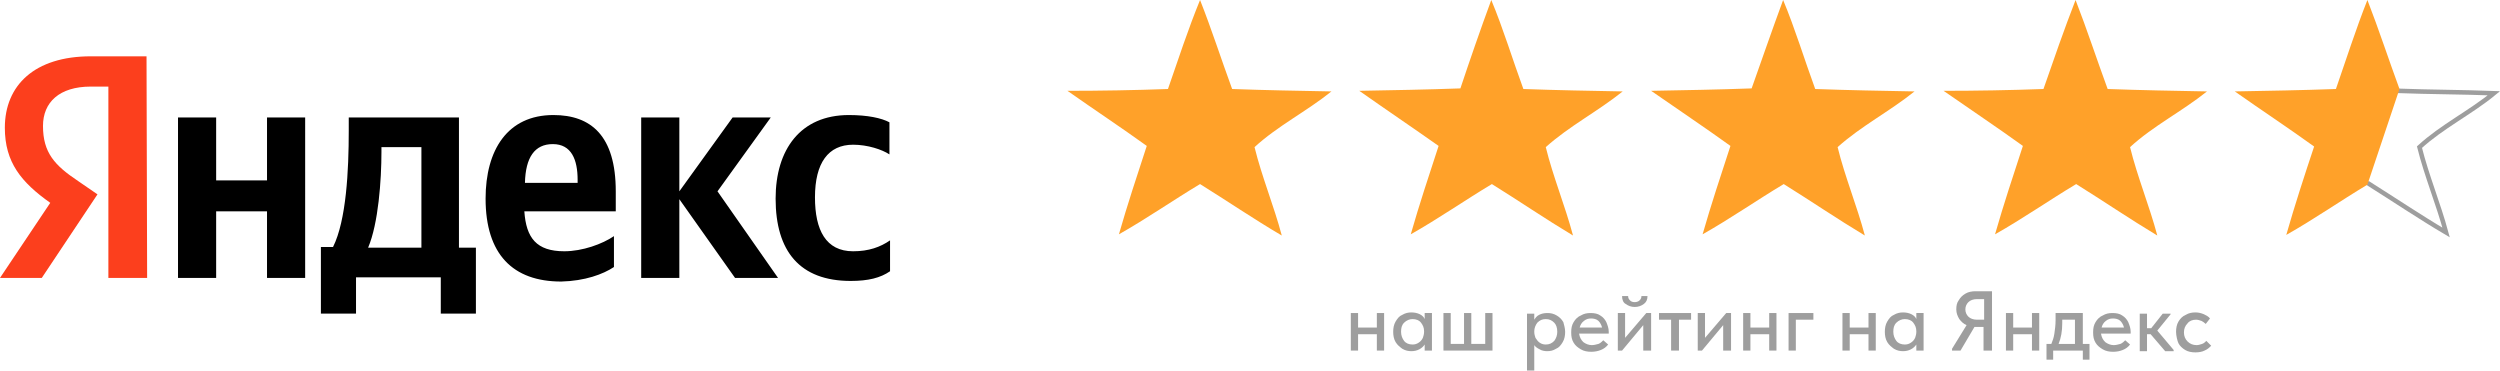
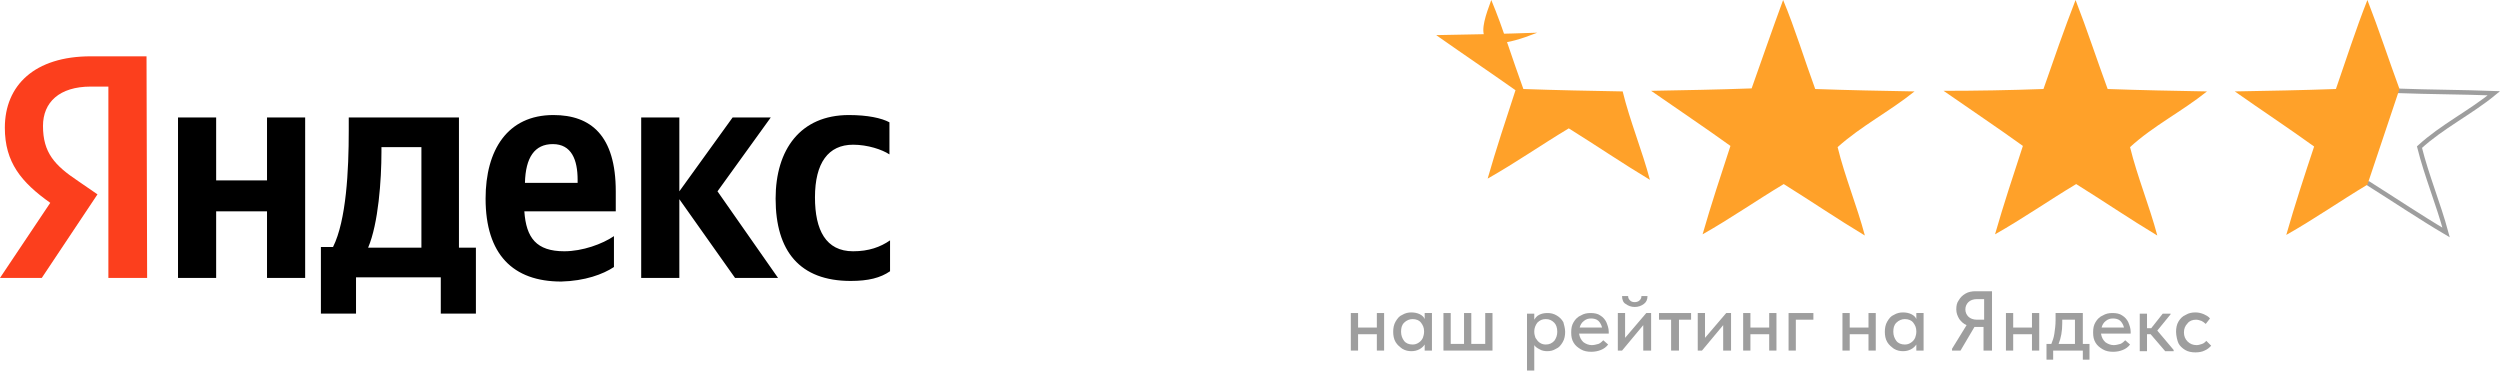
<svg xmlns="http://www.w3.org/2000/svg" id="Слой_1" x="0px" y="0px" viewBox="0 0 412.9 61.2" style="enable-background:new 0 0 412.9 61.2;" xml:space="preserve">
  <style type="text/css"> .st0{fill:#FC3F1D;} .st1{fill:#FFA129;} .st2{fill:none;stroke:#9E9E9E;stroke-width:0.75;stroke-miterlimit:10;} .st3{fill:#9E9E9E;} </style>
  <g>
    <g>
      <path id="Name" d="M140.5,46.4c2.9,0,4.9-0.5,6.5-1.6v-5.1c-1.6,1.1-3.5,1.8-6.1,1.8c-4.5,0-6.3-3.5-6.3-8.9 c0-5.7,2.2-8.7,6.3-8.7c2.4,0,4.8,0.8,6,1.6v-5.3c-1.3-0.7-3.6-1.2-6.7-1.2c-8,0-12.1,5.7-12.1,13.8 C128.1,41.5,132.1,46.4,140.5,46.4z M101.4,44.1V39c-1.9,1.3-5.2,2.5-8.2,2.5c-4.6,0-6.3-2.2-6.6-6.6h15.1v-3.3 c0-9.2-4.1-12.6-10.3-12.6c-7.6,0-11.2,5.8-11.2,13.8c0,9.2,4.5,13.7,12.5,13.7C96.6,46.4,99.6,45.3,101.4,44.1z M44.1,19.4v10.4 h-8.4V19.4h-6.3v26.5h6.3v-11h8.4v11h6.3V19.4H44.1z M78.6,40.9h-2.8V19.4H57.6v2.2c0,6.5-0.4,14.8-2.6,19.2h-2v11h5.8v-6h14v6 h5.8L78.6,40.9L78.6,40.9z M121.4,45.9h7.1l-10-14.3l8.8-12.2H121l-8.8,12.2V19.4h-6.3v26.5h6.3v-13L121.4,45.9z M91.3,23.8 c3.1,0,4.1,2.6,4.1,5.9v0.5h-8.7C86.8,26,88.3,23.8,91.3,23.8z M69.6,40.9h-8.8c1.7-4,2.2-11.2,2.2-15.8v-0.8h6.6V40.9z" />
      <path id="Glyph" class="st0" d="M24.3,45.9h-6.4V14.3h-2.9c-5.2,0-7.9,2.6-7.9,6.5c0,4.4,1.9,6.5,5.8,9.1l3.2,2.2L6.9,45.9H0 l8.3-12.4c-4.8-3.4-7.5-6.7-7.5-12.4c0-7,4.9-11.8,14.2-11.8h9.2L24.3,45.9L24.3,45.9z" />
    </g>
    <g>
      <g id="Слой_2_00000087388783817328484570000002001151039024089756_">
        <g id="Слой_1-2">
-           <path class="st1" d="M192.9,14.7c1.7-4.9,3.3-9.8,5.3-14.7c1.9,4.8,3.5,9.8,5.3,14.7c5.5,0.2,11,0.3,16.4,0.4 c-4.1,3.3-8.9,5.7-12.7,9.2c1.2,4.9,3.2,9.7,4.5,14.6c-4.6-2.7-9-5.7-13.5-8.5c-4.5,2.7-8.8,5.7-13.4,8.3 c1.4-4.9,3-9.7,4.6-14.6c-4.3-3.1-8.7-6-13.1-9.1C181.8,15,187.4,14.9,192.9,14.7z" />
-           <path class="st1" d="M246.3,0c2,4.8,3.5,9.8,5.3,14.7c5.5,0.2,11,0.3,16.4,0.4c-4.1,3.3-8.8,5.7-12.7,9.2 c1.2,4.9,3.2,9.7,4.5,14.6c-4.5-2.7-8.9-5.7-13.4-8.5c-4.5,2.7-8.8,5.7-13.4,8.3c1.4-4.9,3-9.7,4.6-14.6 c-4.4-3.1-8.7-6-13.1-9.1c5.6-0.1,11.1-0.2,16.7-0.4C242.8,9.8,244.5,4.9,246.3,0z" />
+           <path class="st1" d="M246.3,0c2,4.8,3.5,9.8,5.3,14.7c5.5,0.2,11,0.3,16.4,0.4c1.2,4.9,3.2,9.7,4.5,14.6c-4.5-2.7-8.9-5.7-13.4-8.5c-4.5,2.7-8.8,5.7-13.4,8.3c1.4-4.9,3-9.7,4.6-14.6 c-4.4-3.1-8.7-6-13.1-9.1c5.6-0.1,11.1-0.2,16.7-0.4C242.8,9.8,244.5,4.9,246.3,0z" />
          <path class="st1" d="M294.5,0c2,4.8,3.5,9.8,5.3,14.7c5.5,0.2,10.9,0.3,16.4,0.4c-4.1,3.3-8.8,5.7-12.7,9.2 c1.2,4.9,3.2,9.7,4.5,14.6c-4.5-2.7-8.9-5.7-13.4-8.5c-4.5,2.7-8.8,5.7-13.4,8.3c1.4-4.9,3-9.7,4.6-14.6 c-4.3-3.1-8.8-6.1-13.1-9.1c5.5-0.1,11.1-0.2,16.6-0.4C291,9.8,292.7,4.9,294.5,0z" />
          <path class="st1" d="M337.5,14.7c1.7-4.9,3.4-9.8,5.3-14.7c1.9,4.9,3.5,9.8,5.3,14.7c5.5,0.2,11,0.3,16.4,0.4 c-4.1,3.3-8.9,5.7-12.7,9.2c1.2,4.9,3.2,9.7,4.5,14.6c-4.5-2.7-8.9-5.7-13.4-8.5c-4.5,2.7-8.8,5.7-13.4,8.3 c1.4-4.9,3-9.7,4.6-14.6c-4.3-3.1-8.8-6.1-13.1-9.1C326.4,15,332,14.9,337.5,14.7z" />
          <path class="st2" d="M391,30.2c4.3,2.7,8.6,5.6,13,8.2c-1.3-4.8-3.2-9.3-4.4-14.1c3.7-3.4,8.4-5.7,12.3-8.9 c-5.3-0.2-10.6-0.2-15.9-0.4" />
          <path class="st1" d="M396.3,14.7c-1.8-4.9-3.4-9.8-5.3-14.7c-1.9,4.8-3.5,9.8-5.2,14.7c-5.5,0.2-11.1,0.3-16.7,0.4 c4.4,3.1,8.8,6,13.1,9.1c-1.6,4.8-3.2,9.7-4.6,14.6c4.6-2.6,8.9-5.6,13.4-8.3" />
        </g>
      </g>
      <g>
        <path class="st3" d="M227.4,51.7h1.2v6.2h-1.2v-2.7h-3.1v2.7h-1.2v-6.2h1.2v2.4h3.1V51.7z" />
        <path class="st3" d="M235.3,51.7h1.2v6.2h-1.2v-1c-0.2,0.3-0.5,0.6-0.9,0.8s-0.8,0.3-1.3,0.3c-0.5,0-1-0.1-1.5-0.4 c-0.4-0.3-0.8-0.6-1.1-1.1c-0.3-0.5-0.4-1.1-0.4-1.7c0-0.6,0.1-1.2,0.4-1.7c0.3-0.5,0.6-0.9,1.1-1.1c0.5-0.3,1-0.4,1.5-0.4 c0.5,0,1,0.1,1.4,0.3c0.4,0.2,0.7,0.5,0.8,0.8V51.7z M235.2,54.8v-0.1c0-0.6-0.2-1-0.5-1.4c-0.3-0.4-0.8-0.6-1.4-0.6 c-0.5,0-1,0.2-1.4,0.6c-0.4,0.4-0.5,0.9-0.5,1.5c0,0.6,0.2,1.1,0.5,1.5c0.3,0.4,0.8,0.6,1.4,0.6c0.4,0,0.7-0.1,1-0.3 c0.3-0.2,0.5-0.4,0.7-0.8C235.1,55.5,235.2,55.2,235.2,54.8z" />
        <path class="st3" d="M243.1,56.8h2.2v-5.1h1.2v6.2h-8.1v-6.2h1.2v5.1h2.2v-5.1h1.2V56.8z" />
        <path class="st3" d="M258.5,54.8c0,0.6-0.1,1.2-0.4,1.7c-0.3,0.5-0.6,0.9-1.1,1.1c-0.5,0.3-0.9,0.4-1.5,0.4 c-0.4,0-0.9-0.1-1.2-0.3c-0.4-0.2-0.7-0.4-0.9-0.7v4.3h-1.2v-9.5h1.2v1c0.2-0.3,0.4-0.6,0.8-0.8c0.4-0.2,0.8-0.3,1.4-0.3 c0.5,0,1,0.1,1.5,0.4c0.5,0.3,0.8,0.6,1.1,1.1C258.3,53.6,258.5,54.2,258.5,54.8z M257.2,54.8c0-0.7-0.2-1.2-0.5-1.5 c-0.4-0.4-0.8-0.6-1.4-0.6c-0.6,0-1,0.2-1.4,0.6c-0.3,0.4-0.5,0.9-0.5,1.4v0.1c0,0.4,0.1,0.7,0.2,1c0.2,0.3,0.4,0.6,0.7,0.8 c0.3,0.2,0.6,0.3,1,0.3c0.6,0,1-0.2,1.4-0.6C257,55.9,257.2,55.4,257.2,54.8z" />
        <path class="st3" d="M265.8,55.1h-5c0.1,0.6,0.3,1,0.7,1.4c0.4,0.3,0.9,0.5,1.4,0.5c0.4,0,0.7-0.1,1.1-0.2 c0.3-0.1,0.6-0.4,0.8-0.6l0.8,0.7c-0.3,0.4-0.7,0.7-1.2,0.9c-0.5,0.2-1,0.3-1.6,0.3c-0.6,0-1.2-0.1-1.7-0.4 c-0.5-0.3-0.9-0.6-1.2-1.1c-0.3-0.5-0.4-1-0.4-1.7c0-0.7,0.1-1.2,0.4-1.7c0.3-0.5,0.7-0.9,1.2-1.1c0.5-0.3,1-0.4,1.6-0.4 c0.6,0,1.2,0.1,1.6,0.4c0.5,0.3,0.8,0.7,1,1.1c0.2,0.5,0.4,1,0.4,1.6V55.1z M260.9,54.1h3.7c-0.1-0.4-0.3-0.8-0.6-1.1 c-0.3-0.3-0.8-0.4-1.2-0.4c-0.5,0-0.8,0.1-1.2,0.4C261.2,53.3,261,53.7,260.9,54.1z" />
        <path class="st3" d="M268.4,55.8l3.5-4.1h0.8v6.2h-1.3v-4.2l-3.5,4.2h-0.7v-6.2h1.2V55.8z M267.9,48.9h1c0,0.3,0.1,0.5,0.3,0.7 c0.2,0.2,0.4,0.3,0.8,0.3c0.3,0,0.6-0.1,0.8-0.3c0.2-0.2,0.3-0.4,0.3-0.7h1c0,0.6-0.2,1-0.6,1.3c-0.4,0.3-0.9,0.5-1.5,0.5 c-0.6,0-1.1-0.2-1.5-0.5C268.1,50,267.9,49.5,267.9,48.9z" />
        <path class="st3" d="M277.2,57.9h-1.2v-5.1h-2v-1.1h5.3v1.1h-2V57.9z" />
        <path class="st3" d="M281.6,55.8l3.5-4.1h0.8v6.2h-1.3v-4.2l-3.5,4.2h-0.7v-6.2h1.2V55.8z" />
        <path class="st3" d="M292.2,51.7h1.2v6.2h-1.2v-2.7h-3.1v2.7h-1.2v-6.2h1.2v2.4h3.1V51.7z" />
        <path class="st3" d="M296.6,57.9h-1.2v-6.2h4.1v1.1h-2.9V57.9z" />
        <path class="st3" d="M308.6,51.7h1.2v6.2h-1.2v-2.7h-3.1v2.7h-1.2v-6.2h1.2v2.4h3.1V51.7z" />
        <path class="st3" d="M316.5,51.7h1.2v6.2h-1.2v-1c-0.2,0.3-0.5,0.6-0.9,0.8c-0.4,0.2-0.8,0.3-1.3,0.3c-0.5,0-1-0.1-1.5-0.4 c-0.4-0.3-0.8-0.6-1.1-1.1c-0.3-0.5-0.4-1.1-0.4-1.7c0-0.6,0.1-1.2,0.4-1.7c0.3-0.5,0.6-0.9,1.1-1.1c0.5-0.3,1-0.4,1.5-0.4 c0.5,0,1,0.1,1.4,0.3c0.4,0.2,0.7,0.5,0.8,0.8V51.7z M316.5,54.8v-0.1c0-0.6-0.2-1-0.5-1.4c-0.3-0.4-0.8-0.6-1.4-0.6 c-0.5,0-1,0.2-1.4,0.6c-0.4,0.4-0.5,0.9-0.5,1.5c0,0.6,0.2,1.1,0.5,1.5c0.3,0.4,0.8,0.6,1.4,0.6c0.4,0,0.7-0.1,1-0.3 c0.3-0.2,0.5-0.4,0.7-0.8C316.4,55.5,316.5,55.2,316.5,54.8z" />
        <path class="st3" d="M329,48.2v9.7h-1.4V54h-1.4h-0.1l-2.3,3.9h-1.4v-0.3l2.4-3.9c-0.5-0.2-0.9-0.6-1.2-1c-0.3-0.5-0.5-1-0.5-1.6 c0-0.6,0.1-1.1,0.4-1.5c0.3-0.5,0.6-0.8,1.1-1.1c0.5-0.3,1.1-0.4,1.7-0.4H329z M327.7,52.8v-3.4h-1.2c-0.6,0-1.1,0.2-1.4,0.5 c-0.3,0.3-0.5,0.7-0.5,1.2c0,0.5,0.2,0.9,0.5,1.2c0.3,0.3,0.8,0.5,1.4,0.5H327.7z" />
        <path class="st3" d="M335.6,51.7h1.2v6.2h-1.2v-2.7h-3.1v2.7h-1.2v-6.2h1.2v2.4h3.1V51.7z" />
        <path class="st3" d="M344,56.8h1.1v2.6H344v-1.5h-4.9v1.5H338v-2.6h0.8c0.2-0.5,0.4-1,0.5-1.7s0.2-1.4,0.2-2.2v-1.2h4.5V56.8z M340.6,53.4c0,1.3-0.2,2.4-0.6,3.4h2.7v-4h-2.1V53.4z" />
        <path class="st3" d="M352,55.1h-5c0.1,0.6,0.3,1,0.7,1.4c0.4,0.3,0.9,0.5,1.4,0.5c0.4,0,0.7-0.1,1.1-0.2c0.3-0.1,0.6-0.4,0.8-0.6 l0.8,0.7c-0.3,0.4-0.7,0.7-1.2,0.9s-1,0.3-1.6,0.3c-0.6,0-1.2-0.1-1.7-0.4c-0.5-0.3-0.9-0.6-1.2-1.1c-0.3-0.5-0.4-1-0.4-1.7 c0-0.7,0.1-1.2,0.4-1.7c0.3-0.5,0.7-0.9,1.2-1.1c0.5-0.3,1-0.4,1.6-0.4c0.6,0,1.2,0.1,1.6,0.4c0.5,0.3,0.8,0.7,1,1.1 c0.2,0.5,0.4,1,0.4,1.6V55.1z M347.1,54.1h3.7c-0.1-0.4-0.3-0.8-0.6-1.1c-0.3-0.3-0.8-0.4-1.2-0.4c-0.5,0-0.8,0.1-1.2,0.4 C347.4,53.3,347.2,53.7,347.1,54.1z" />
        <path class="st3" d="M358.5,51.9l-2.2,2.7l2.7,3.2v0.2h-1.4l-2.4-2.8h-0.6v2.8h-1.2v-6.2h1.2v2.4h0.7l1.9-2.4h1.3V51.9z" />
        <path class="st3" d="M359.4,54.8c0-0.6,0.1-1.2,0.4-1.7c0.3-0.5,0.7-0.9,1.2-1.1c0.5-0.3,1-0.4,1.6-0.4c0.5,0,0.9,0.1,1.4,0.3 c0.4,0.2,0.8,0.4,1,0.7l-0.7,0.9c-0.2-0.2-0.5-0.4-0.7-0.5c-0.3-0.1-0.6-0.2-0.9-0.2c-0.6,0-1.1,0.2-1.4,0.6 c-0.4,0.4-0.6,0.9-0.6,1.5c0,0.6,0.2,1.1,0.6,1.5c0.4,0.4,0.9,0.6,1.5,0.6c0.3,0,0.6-0.1,0.9-0.2c0.3-0.1,0.5-0.3,0.7-0.5 l0.8,0.8c-0.3,0.3-0.6,0.6-1.1,0.8c-0.4,0.2-0.9,0.3-1.5,0.3c-0.6,0-1.2-0.1-1.7-0.4c-0.5-0.3-0.9-0.7-1.1-1.1 S359.4,55.4,359.4,54.8z" />
      </g>
    </g>
  </g>
</svg>